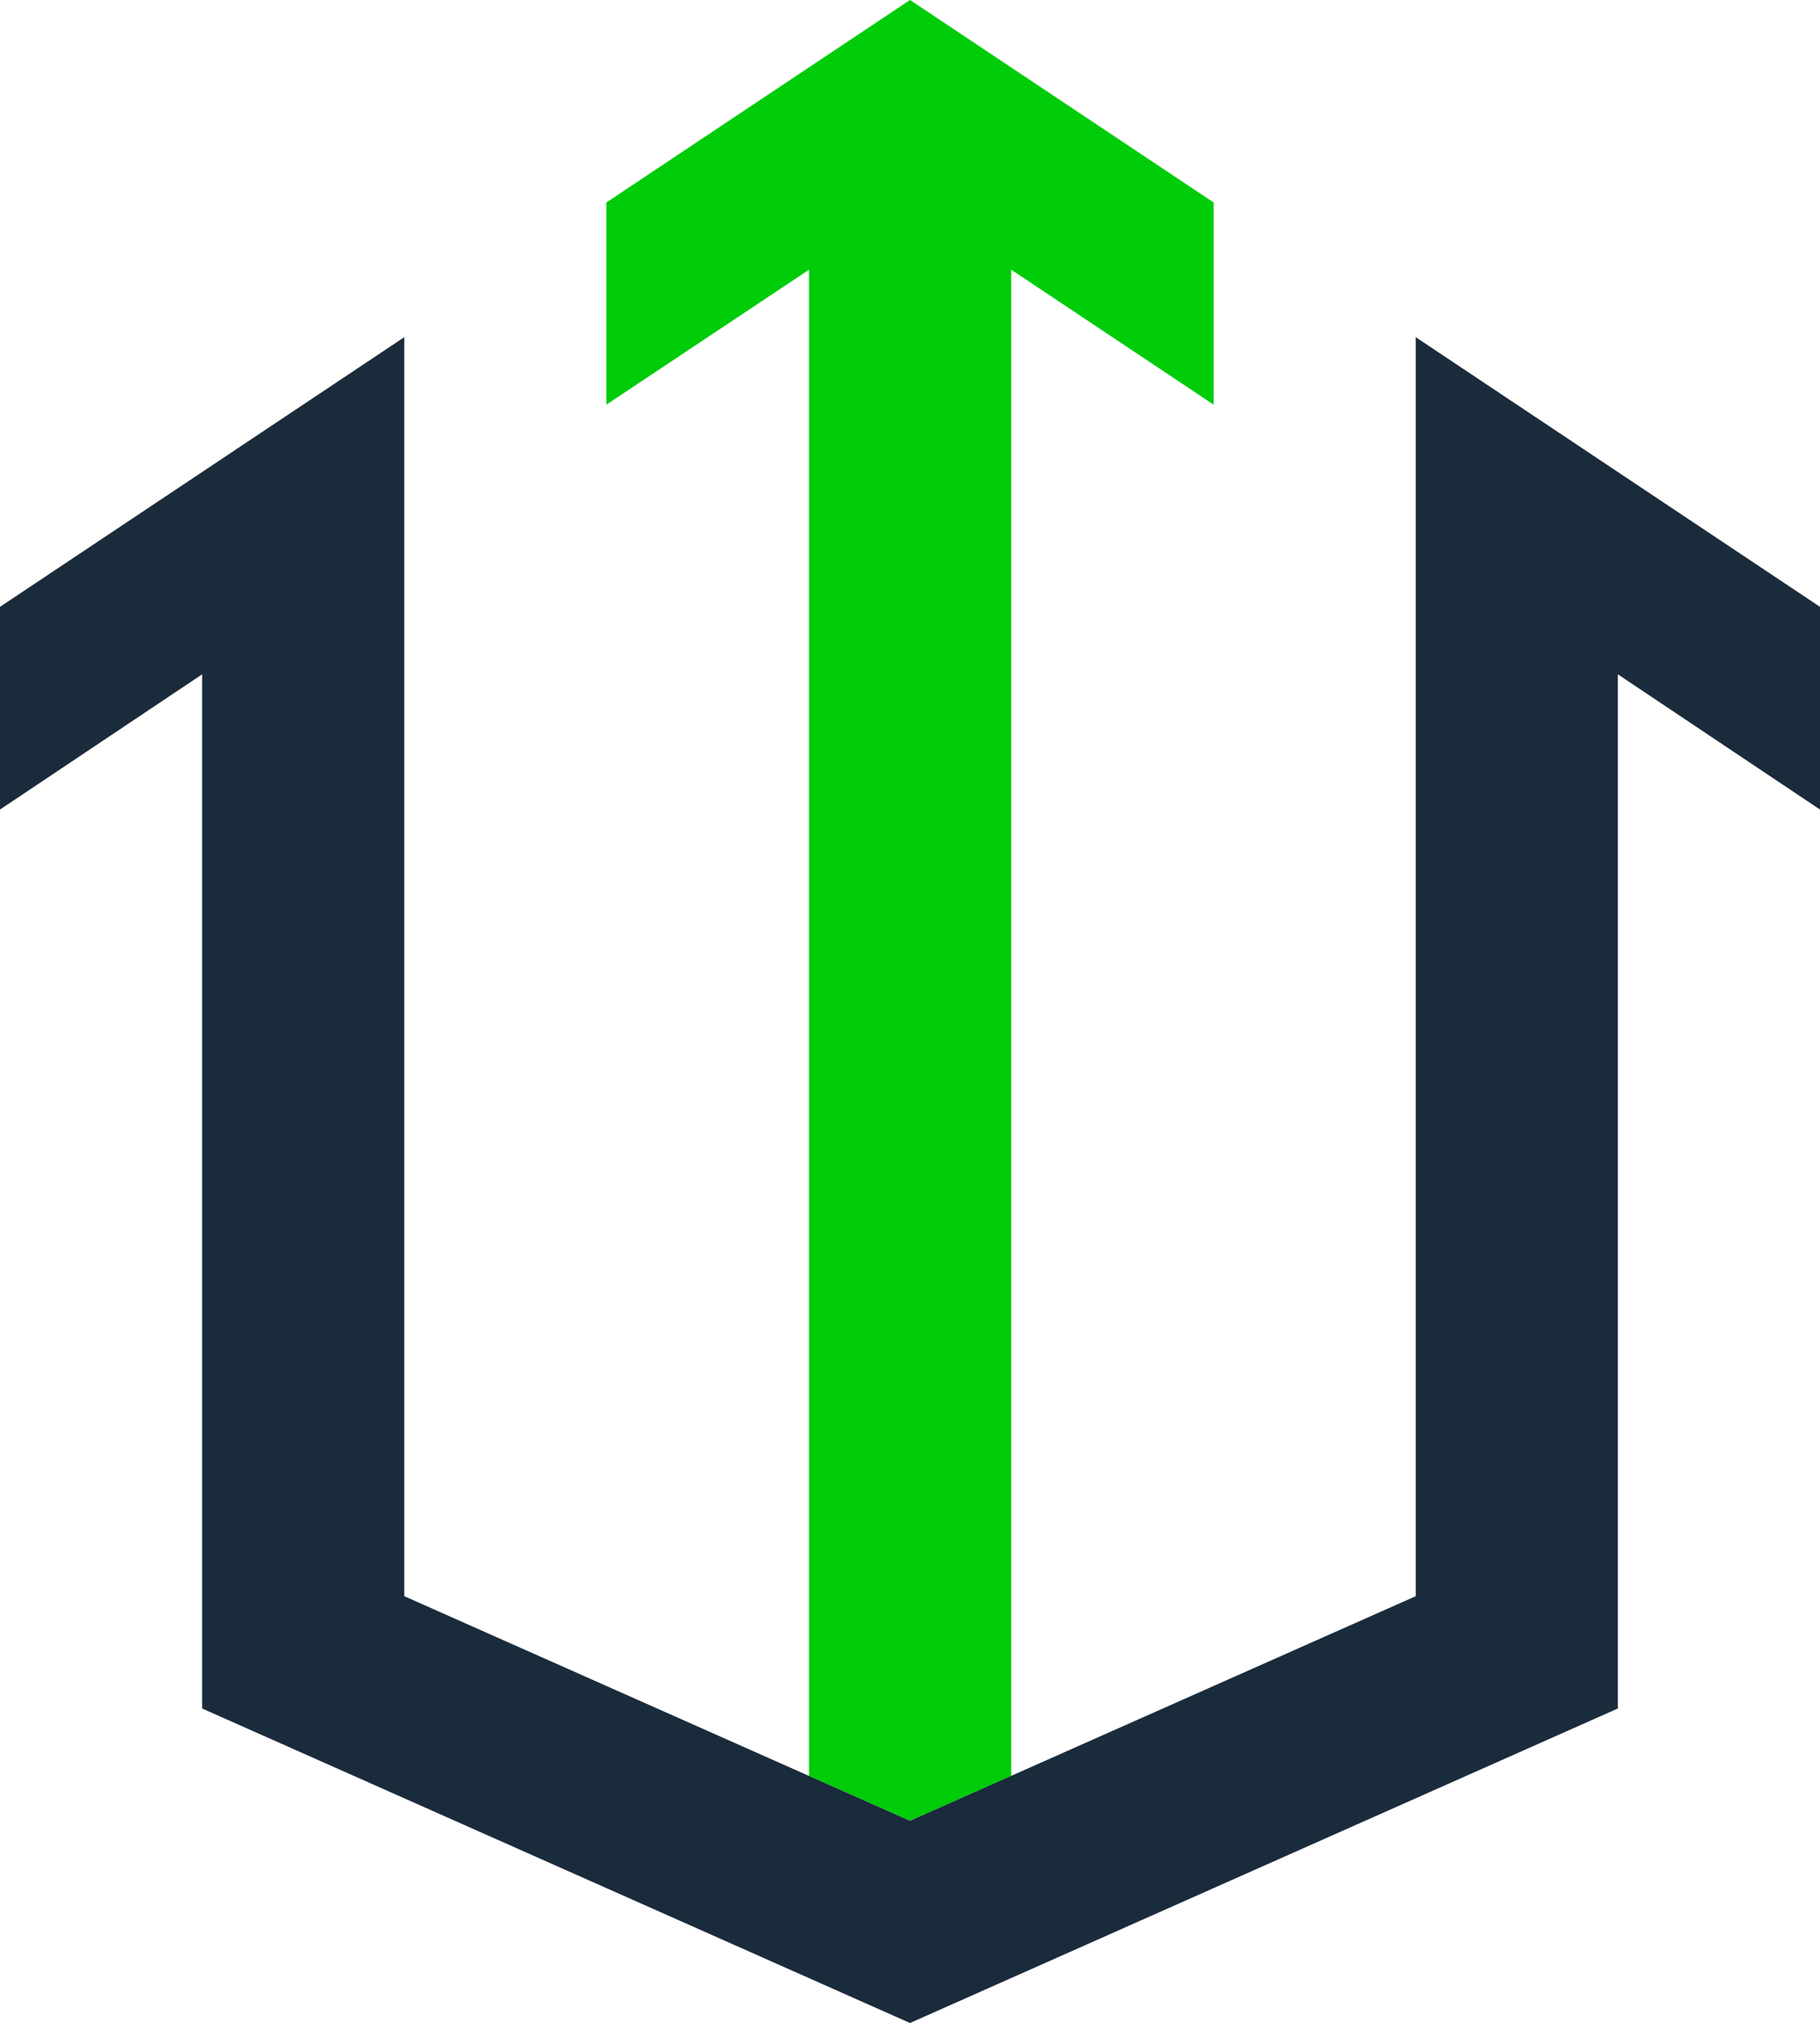
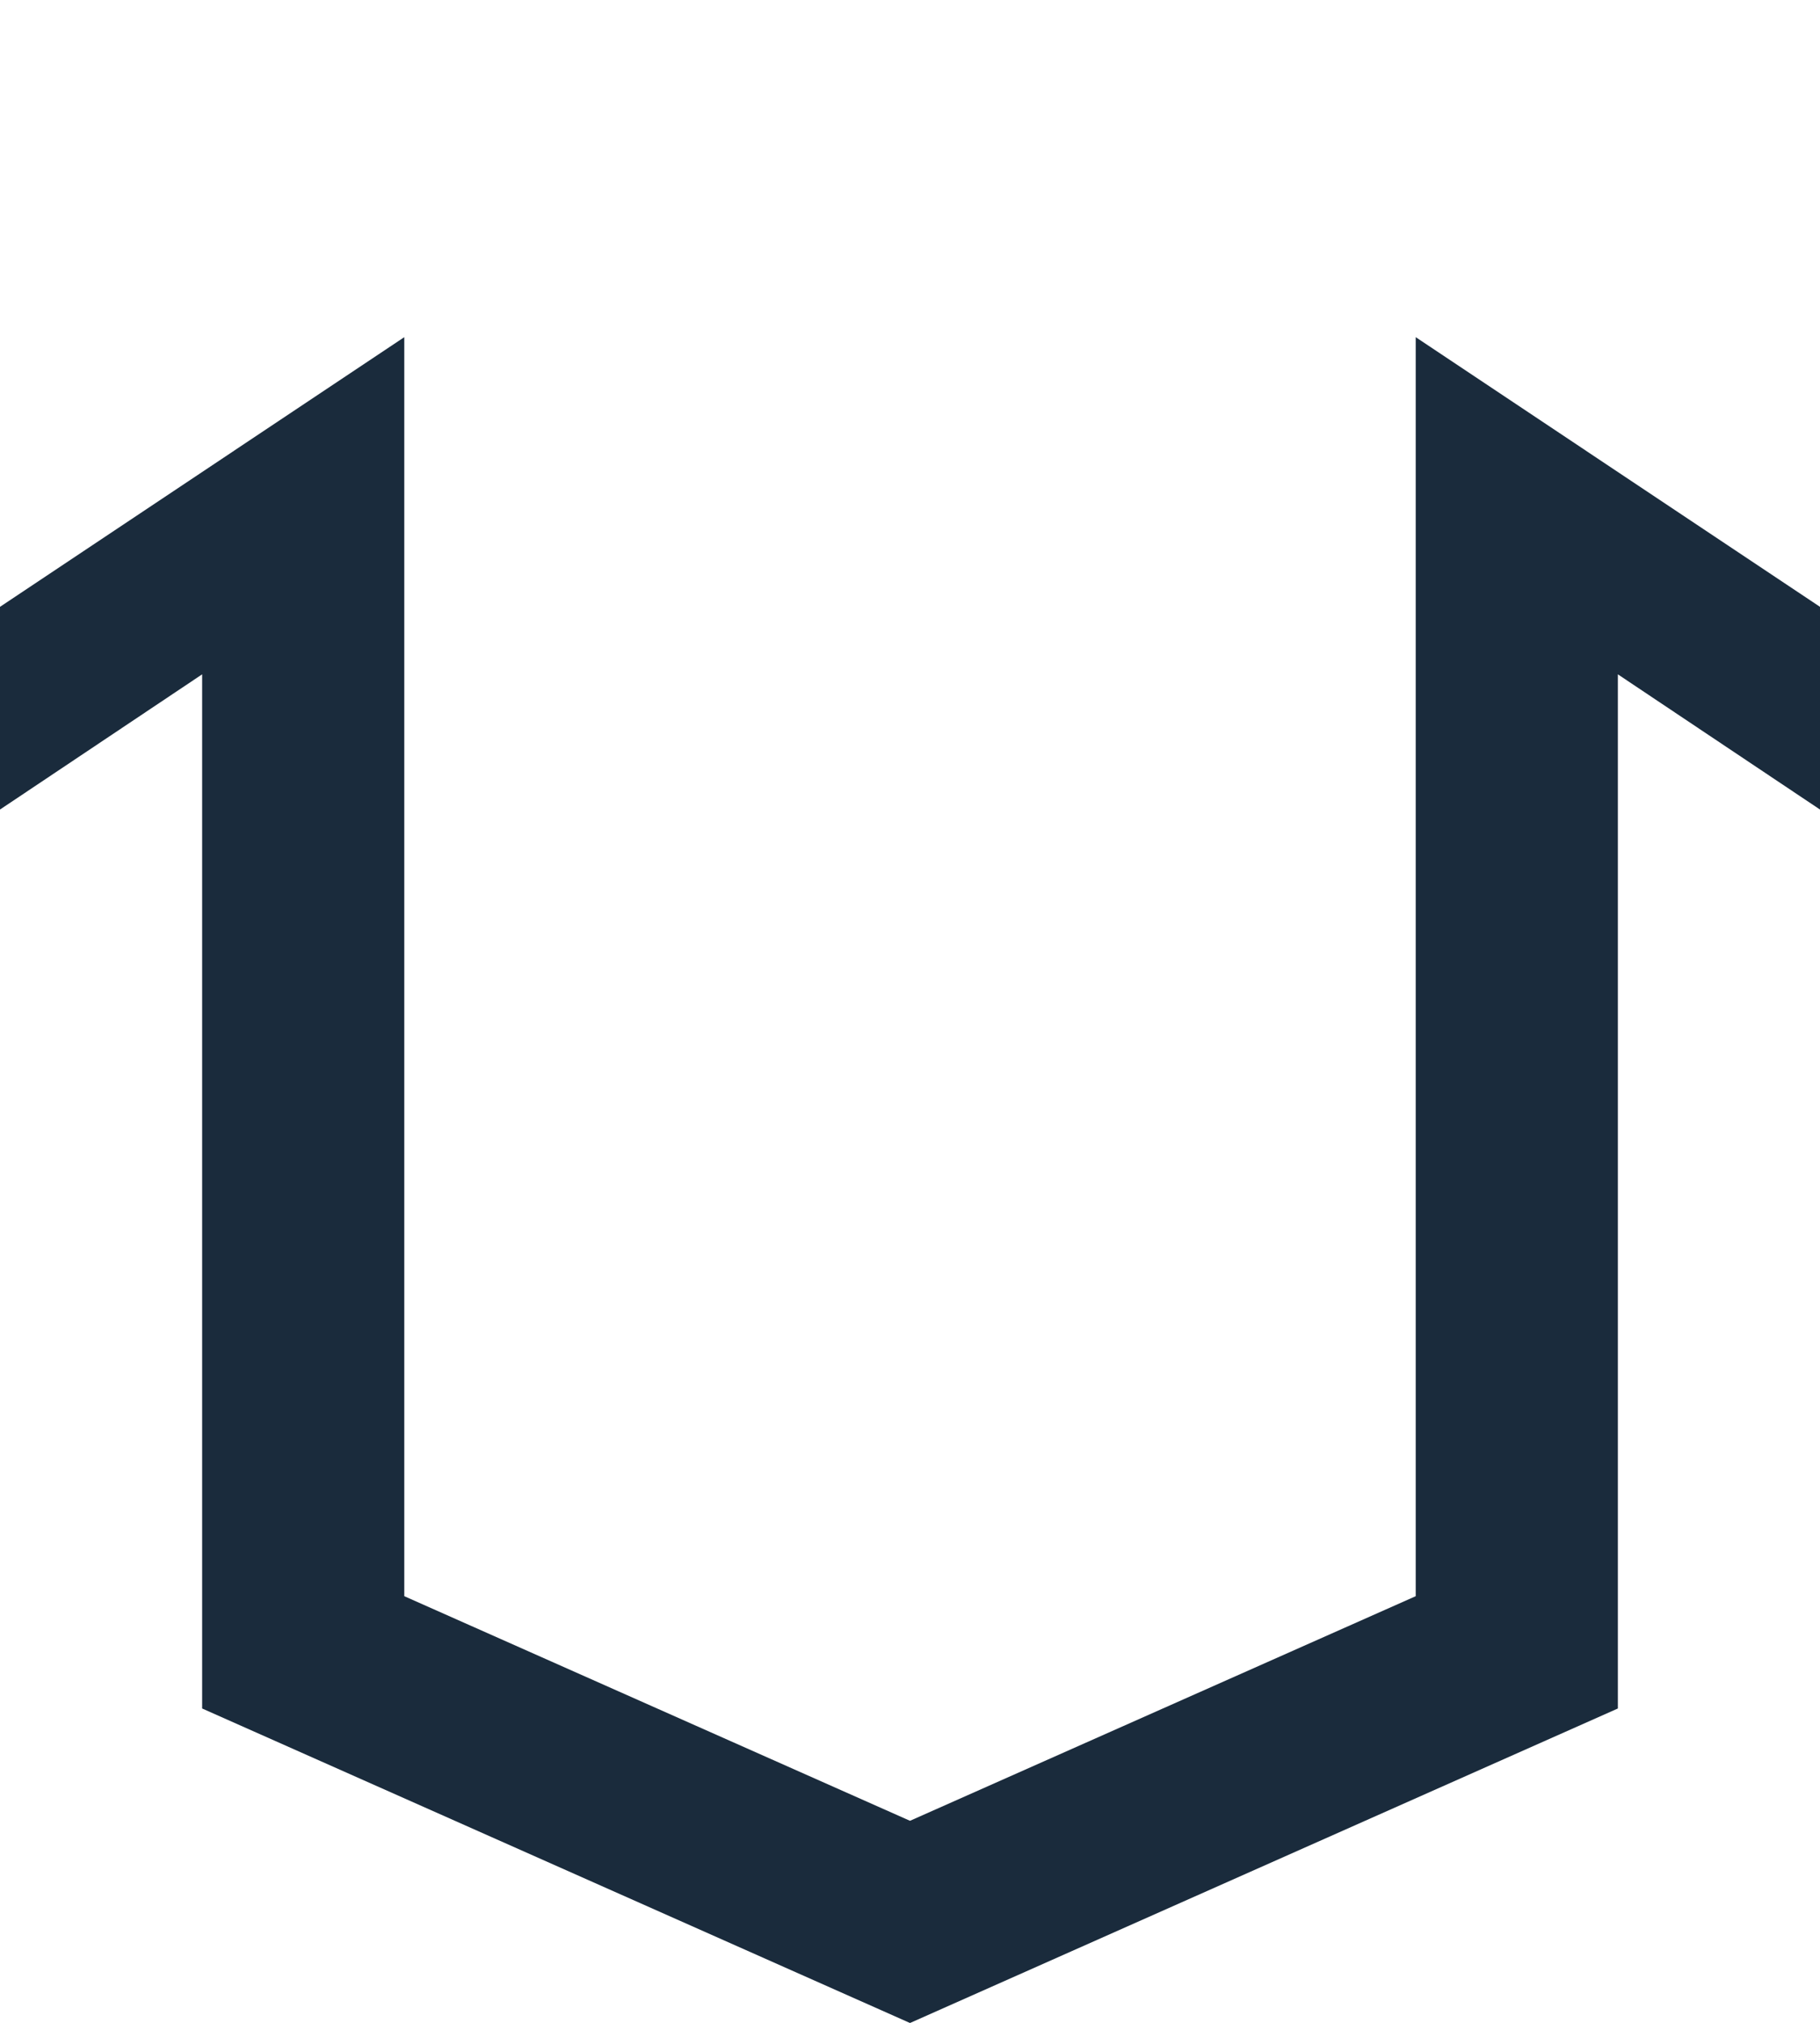
<svg xmlns="http://www.w3.org/2000/svg" id="Layer_1" data-name="Layer 1" viewBox="0 0 73.92 82.14">
  <defs>
    <style>
      .cls-1 {
        fill: #1a2b3c;
      }

      .cls-1, .cls-2 {
        stroke-width: 0px;
      }

      .cls-2 {
        fill: #00cc0a;
      }
    </style>
  </defs>
-   <polygon class="cls-2" points="49.29 8.22 49.29 16.43 41.07 10.95 41.07 72.11 36.96 73.93 32.86 72.11 32.86 10.95 24.63 16.43 24.63 8.22 36.96 0 49.29 8.22" />
  <polygon class="cls-1" points="73.92 24.64 73.92 32.87 65.71 27.38 65.71 69.37 36.96 82.14 8.21 69.37 8.21 27.38 0 32.87 0 24.64 16.42 13.69 16.42 64.81 36.96 73.93 57.5 64.81 57.5 13.69 73.92 24.64" />
</svg>